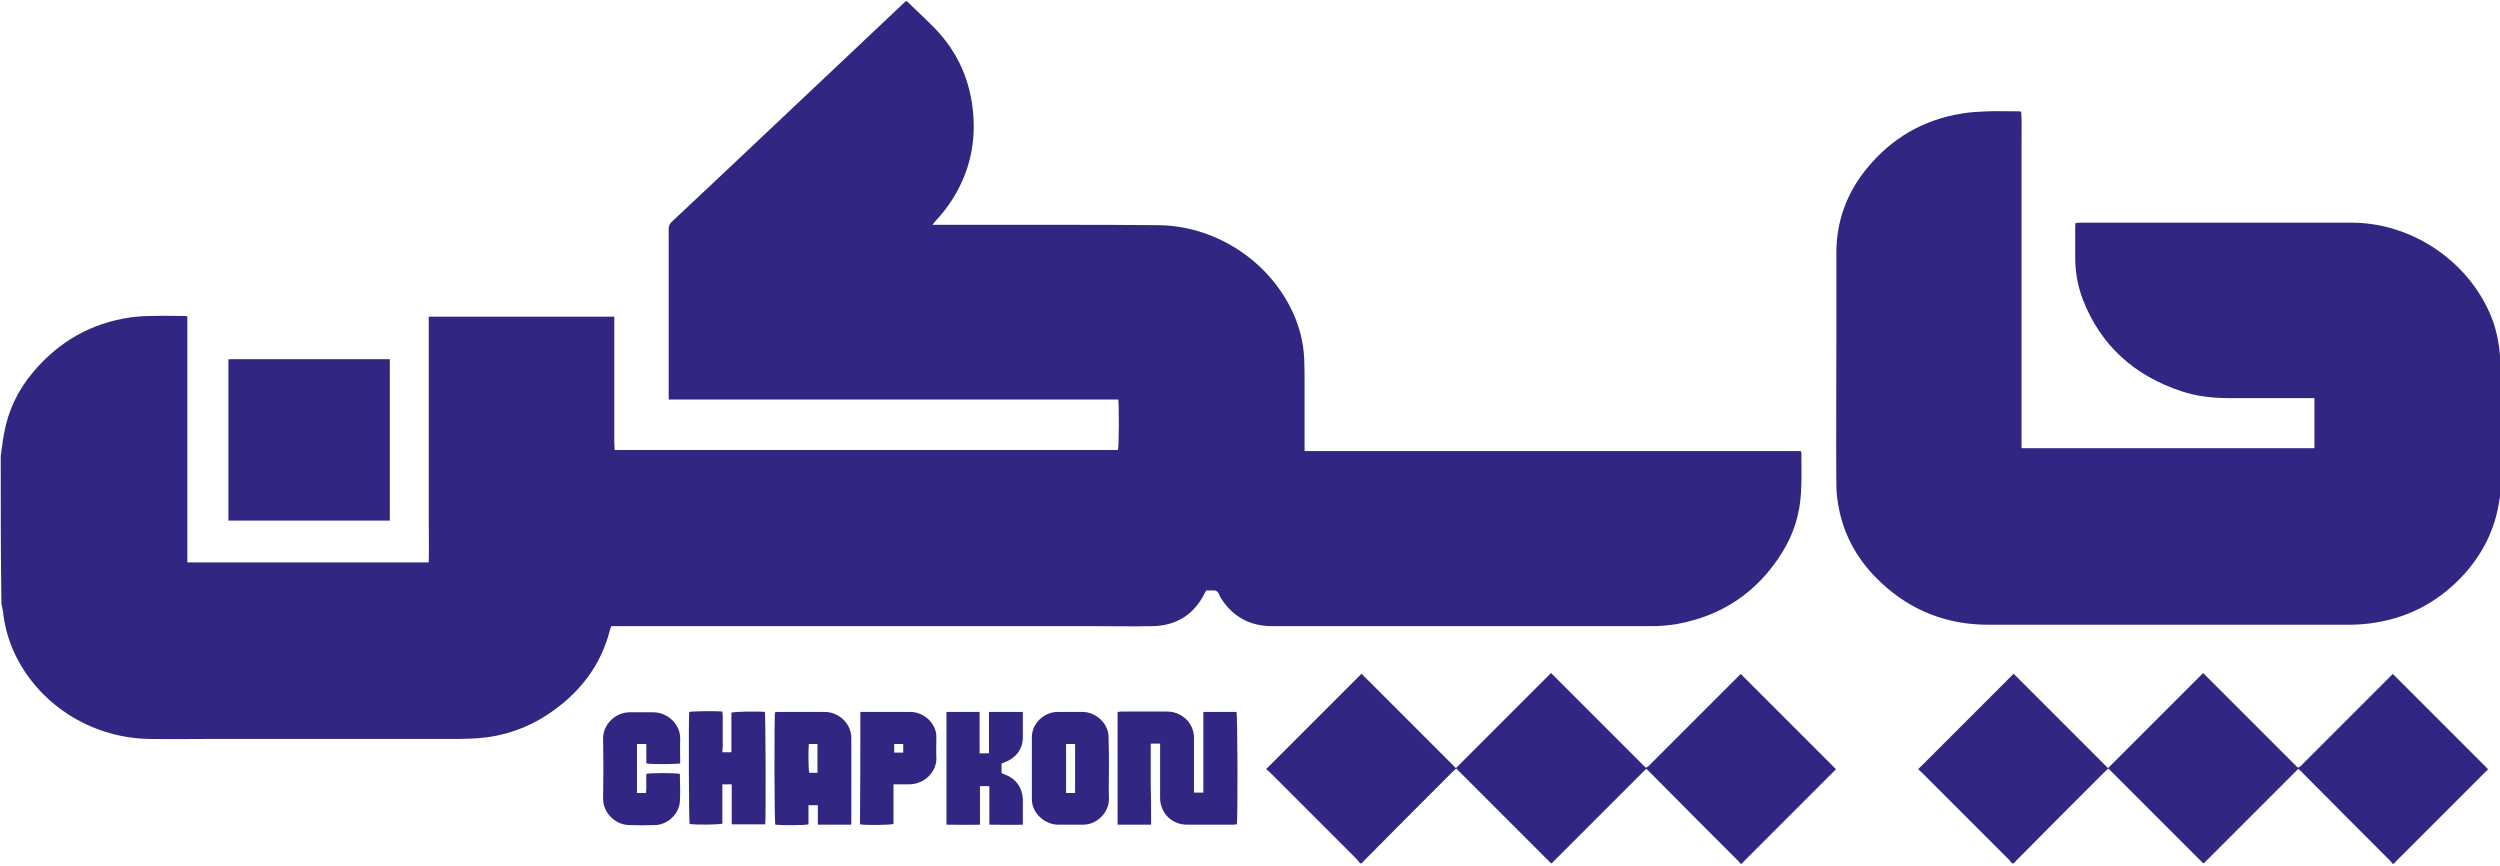
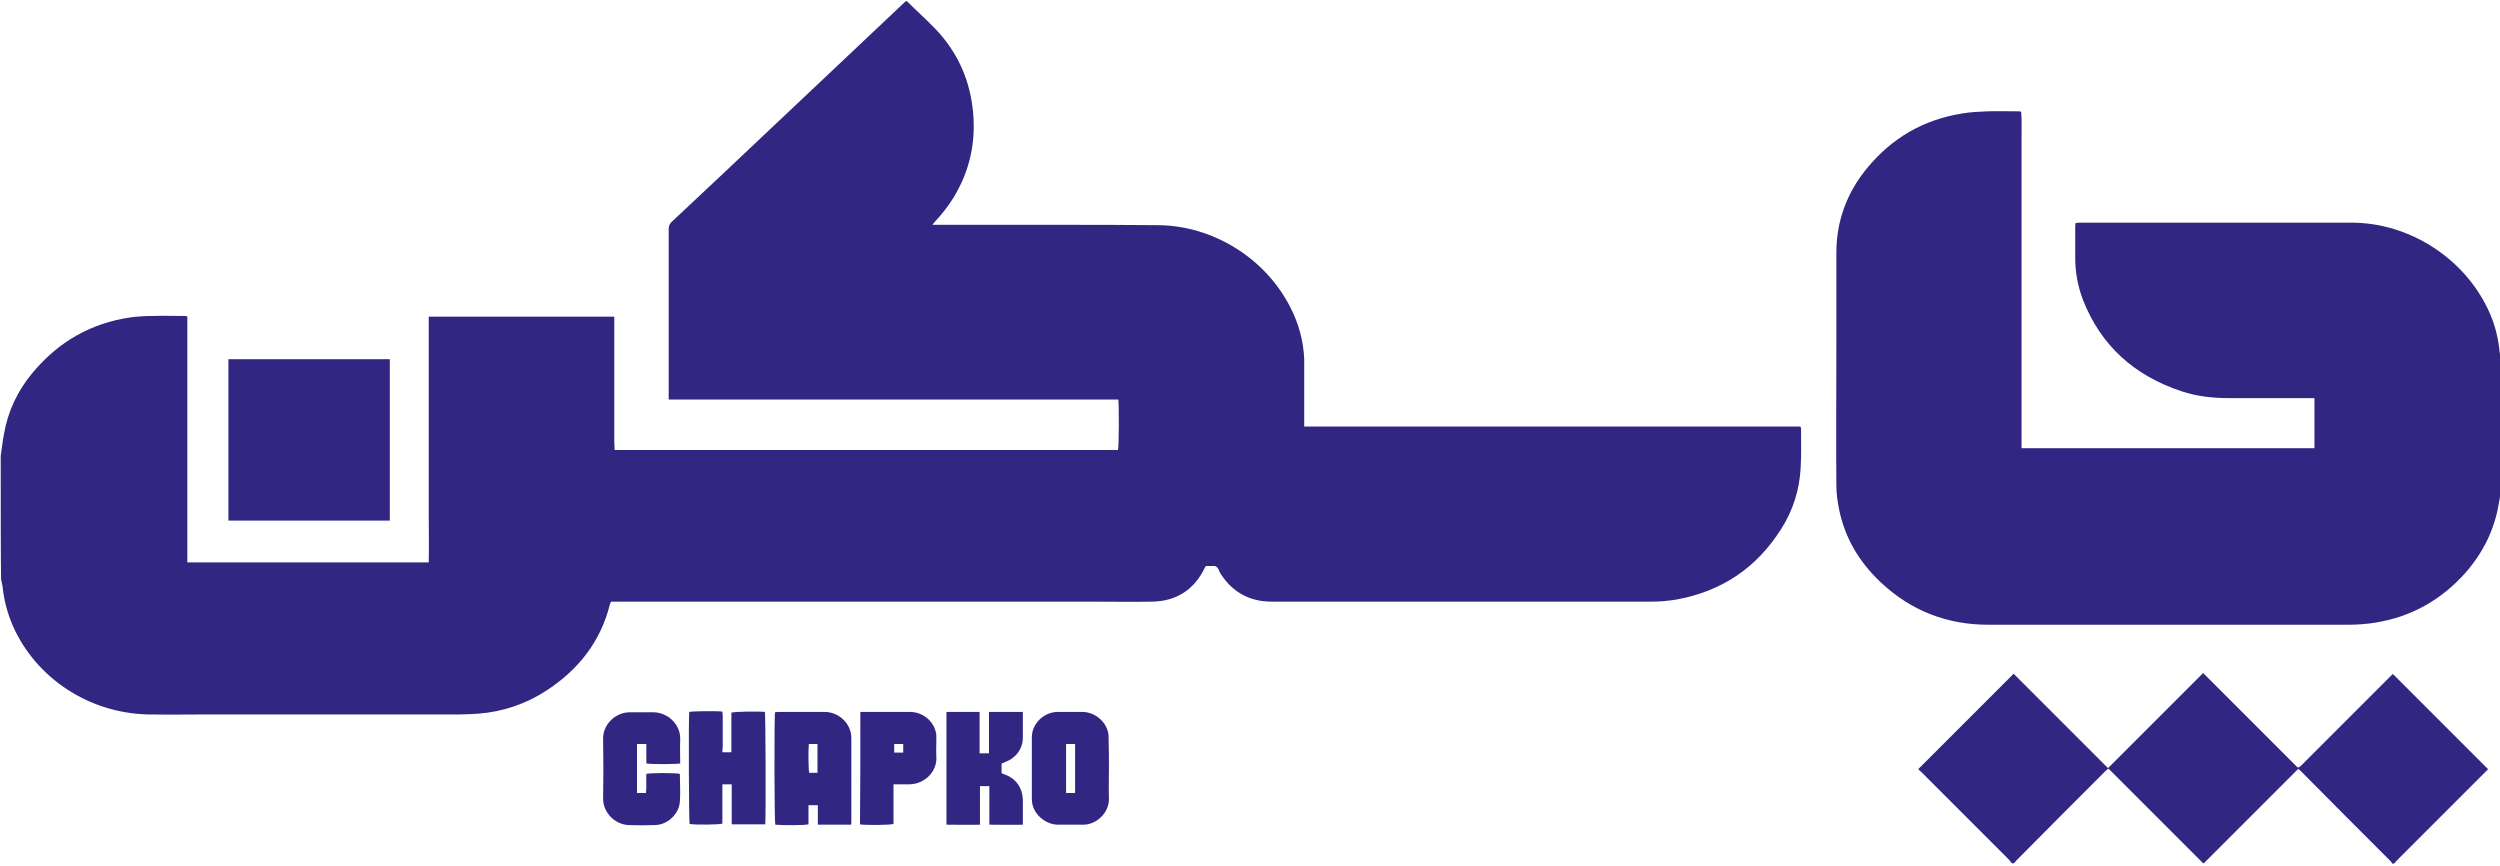
<svg xmlns="http://www.w3.org/2000/svg" version="1.1" id="Layer_1" x="0px" y="0px" width="693.9px" height="240.3px" viewBox="0 0 693.9 240.3" style="enable-background:new 0 0 693.9 240.3;" xml:space="preserve">
  <style type="text/css">
	.st0{fill:#312783;}
</style>
-   <path class="st0" d="M0.2,126.6c0.3-2,0.5-4.1,0.9-6.1c1.1-6.4,3.8-12.1,8-17.1c7.1-8.5,16.1-13.7,27.1-15.3  c2.1-0.3,4.3-0.4,6.4-0.4c2.7-0.1,5.4,0,8.1,0c0.4,0,0.8,0,1.3,0.1c0,22.8,0,45.5,0,68.3c22.3,0,44.6,0,67,0c0.1-4.5,0-9,0-13.6  s0-9.1,0-13.7c0-4.5,0-9,0-13.5c0-4.6,0-9.1,0-13.7c0-4.5,0-9.1,0-13.7c17.2,0,34.3,0,51.5,0c0,0.4,0,0.9,0,1.4  c0,11.1,0,22.2,0,33.4c0,0.7,0.1,1.4,0.1,2.2c46.7,0,93.2,0,139.7,0c0.3-0.9,0.3-12.4,0.1-14c-41.5,0-83.1,0-124.8,0  c0-0.6,0-1,0-1.5c0-14,0-27.9,0-41.9c0-1.3,0-2.7,0-4c0-0.7,0.2-1.2,0.7-1.8c4.9-4.6,9.8-9.2,14.7-13.8  c11.9-11.2,23.7-22.4,35.6-33.6c4.8-4.5,9.6-9.1,14.4-13.6c0.1-0.1,0.3-0.3,0.5-0.4c0.1,0,0.3,0.1,0.3,0.1c2.6,2.6,5.4,5.1,7.9,7.7  c5.7,6,9.1,13.1,10.2,21.4c1.2,9.2-0.5,17.7-5.4,25.6c-1.4,2.2-3,4.3-4.8,6.2c-0.3,0.3-0.5,0.6-0.9,1.1c0.7,0,1.1,0,1.5,0  c11,0,21.9,0,32.9,0c9.4,0,18.8,0,28.2,0.1c15.3,0.1,29.9,9.2,36.8,22.9c2.3,4.5,3.6,9.3,3.8,14.3c0.1,2.2,0.1,4.5,0.1,6.8  c0,5.7,0,11.5,0,17.2c0,0.4,0,0.9,0,1.5c45.9,0,91.8,0,137.7,0c0.1,0.2,0.2,0.4,0.2,0.6c0,3.6,0.1,7.1-0.1,10.7  c-0.3,6.2-2.1,11.9-5.4,17.1c-6.8,10.8-16.5,17.3-29,19.6c-2.4,0.4-4.8,0.6-7.2,0.6c-35.1,0-70.1,0-105.2,0c-6,0-10.8-2.5-14.1-7.6  c-0.3-0.4-0.5-0.9-0.7-1.4c-0.3-0.6-0.8-1-1.5-0.9c-0.7,0-1.3,0-2,0c-0.1,0.2-0.2,0.3-0.3,0.5c-3,6.2-8,9.3-14.7,9.4  c-5.3,0.1-10.5,0-15.8,0c-44.2,0-88.4,0-132.6,0c-0.6,0-1.1,0-1.7,0c-0.1,0.2-0.2,0.4-0.3,0.7c-2.6,10.4-8.7,18.1-17.5,23.9  c-5.8,3.8-12.3,6-19.2,6.5c-1.7,0.1-3.4,0.2-5.1,0.2c-22.8,0-45.7,0-68.5,0c-6,0-12,0.1-18,0c-16.4-0.4-30.9-10.1-37.3-24.3  c-1.6-3.6-2.6-7.4-3-11.3c-0.1-0.7-0.3-1.3-0.4-1.9C0.2,153.6,0.2,140.1,0.2,126.6z" />
+   <path class="st0" d="M0.2,126.6c0.3-2,0.5-4.1,0.9-6.1c1.1-6.4,3.8-12.1,8-17.1c7.1-8.5,16.1-13.7,27.1-15.3  c2.1-0.3,4.3-0.4,6.4-0.4c2.7-0.1,5.4,0,8.1,0c0.4,0,0.8,0,1.3,0.1c0,22.8,0,45.5,0,68.3c22.3,0,44.6,0,67,0c0.1-4.5,0-9,0-13.6  s0-9.1,0-13.7c0-4.5,0-9,0-13.5c0-4.6,0-9.1,0-13.7c0-4.5,0-9.1,0-13.7c17.2,0,34.3,0,51.5,0c0,0.4,0,0.9,0,1.4  c0,11.1,0,22.2,0,33.4c0,0.7,0.1,1.4,0.1,2.2c46.7,0,93.2,0,139.7,0c0.3-0.9,0.3-12.4,0.1-14c-41.5,0-83.1,0-124.8,0  c0-0.6,0-1,0-1.5c0-14,0-27.9,0-41.9c0-1.3,0-2.7,0-4c0-0.7,0.2-1.2,0.7-1.8c4.9-4.6,9.8-9.2,14.7-13.8  c11.9-11.2,23.7-22.4,35.6-33.6c4.8-4.5,9.6-9.1,14.4-13.6c0.1-0.1,0.3-0.3,0.5-0.4c0.1,0,0.3,0.1,0.3,0.1c2.6,2.6,5.4,5.1,7.9,7.7  c5.7,6,9.1,13.1,10.2,21.4c1.2,9.2-0.5,17.7-5.4,25.6c-1.4,2.2-3,4.3-4.8,6.2c-0.3,0.3-0.5,0.6-0.9,1.1c0.7,0,1.1,0,1.5,0  c11,0,21.9,0,32.9,0c9.4,0,18.8,0,28.2,0.1c15.3,0.1,29.9,9.2,36.8,22.9c2.3,4.5,3.6,9.3,3.8,14.3c0,5.7,0,11.5,0,17.2c0,0.4,0,0.9,0,1.5c45.9,0,91.8,0,137.7,0c0.1,0.2,0.2,0.4,0.2,0.6c0,3.6,0.1,7.1-0.1,10.7  c-0.3,6.2-2.1,11.9-5.4,17.1c-6.8,10.8-16.5,17.3-29,19.6c-2.4,0.4-4.8,0.6-7.2,0.6c-35.1,0-70.1,0-105.2,0c-6,0-10.8-2.5-14.1-7.6  c-0.3-0.4-0.5-0.9-0.7-1.4c-0.3-0.6-0.8-1-1.5-0.9c-0.7,0-1.3,0-2,0c-0.1,0.2-0.2,0.3-0.3,0.5c-3,6.2-8,9.3-14.7,9.4  c-5.3,0.1-10.5,0-15.8,0c-44.2,0-88.4,0-132.6,0c-0.6,0-1.1,0-1.7,0c-0.1,0.2-0.2,0.4-0.3,0.7c-2.6,10.4-8.7,18.1-17.5,23.9  c-5.8,3.8-12.3,6-19.2,6.5c-1.7,0.1-3.4,0.2-5.1,0.2c-22.8,0-45.7,0-68.5,0c-6,0-12,0.1-18,0c-16.4-0.4-30.9-10.1-37.3-24.3  c-1.6-3.6-2.6-7.4-3-11.3c-0.1-0.7-0.3-1.3-0.4-1.9C0.2,153.6,0.2,140.1,0.2,126.6z" />
  <path class="st0" d="M694,136.8c-0.1,0.9-0.2,1.9-0.4,2.8c-1.2,7.4-4.4,13.8-9.3,19.4c-6.7,7.5-15,12.2-24.9,13.8  c-2.4,0.4-5,0.6-7.4,0.6c-33.4,0-66.8,0-100.2,0c-11.4,0-21.4-3.9-29.7-11.7c-6-5.6-10.1-12.4-11.7-20.6c-0.4-2.1-0.7-4.2-0.7-6.4  c-0.1-12.6,0-25.2,0-37.9c0-8.9,0-17.7,0-26.6c0-8.8,2.9-16.7,8.5-23.5c6.9-8.4,15.7-13.5,26.4-15.2c2.3-0.4,4.6-0.5,7-0.6  c2.8-0.1,5.7,0,8.5,0c0.3,0,0.5,0,0.9,0.1c0.2,2.6,0.1,5.2,0.1,7.8s0,5.2,0,7.8s0,5.1,0,7.7c0,2.6,0,5.2,0,7.8c0,2.6,0,5.2,0,7.8  s0,5.2,0,7.8c0,2.6,0,5.1,0,7.7s0,5.2,0,7.8c0,2.6,0,5.2,0,7.8c0,2.6,0,5.2,0,7.8c0,2.6,0,5.1,0,7.7s0,5.2,0,7.9  c27.2,0,54.2,0,81.3,0c0-4.6,0-9.2,0-13.9c-0.5,0-0.9,0-1.3,0c-7.5,0-15,0-22.6,0c-4.4,0-8.8-0.5-13-1.9  c-13-4.3-22.4-12.6-27.4-25.5c-1.4-3.7-2.1-7.6-2.1-11.6c0-2.8,0-5.7,0-8.5c0-0.3,0-0.7,0.1-1.1c0.4,0,0.7-0.1,1.1-0.1  c25.2,0,50.5,0,75.7,0c15.8,0.1,30.8,9.7,37.6,23.9c1.6,3.3,2.6,6.7,3.1,10.3c0.1,0.8,0.2,1.6,0.3,2.5  C694,111.4,694,124.1,694,136.8z" />
-   <path class="st0" d="M377.5,239.6c-0.3-0.3-0.5-0.7-0.8-1c-8.1-8.1-16.2-16.2-24.3-24.3c-0.3-0.3-0.7-0.6-1-0.8  c8.9-8.9,17.6-17.6,26.5-26.5c8.6,8.6,17.3,17.3,26.2,26.2c8.8-8.8,17.6-17.6,26.4-26.4c8.8,8.8,17.5,17.5,26.2,26.2  c0.1,0,0.2,0,0.2,0h0.1c0.1,0,0.1-0.1,0.2-0.1c0.1-0.1,0.2-0.2,0.3-0.2c8.5-8.5,17-17,25.5-25.5c0.1-0.1,0.1-0.1,0.2-0.1  c0,0,0.1,0,0,0c8.8,8.8,17.6,17.6,26.4,26.4c-0.2,0.2-0.5,0.5-0.8,0.8c-8.1,8.1-16.3,16.3-24.4,24.4c-0.3,0.3-0.6,0.6-0.9,1  c-0.2,0-0.3,0-0.5,0c-0.1-0.2-0.2-0.3-0.3-0.5c-8.4-8.4-16.8-16.8-25.2-25.3c-0.2-0.2-0.4-0.3-0.6-0.5c-8.8,8.8-17.5,17.5-26.2,26.2  c-0.1,0-0.2,0-0.2,0c-8.7-8.7-17.5-17.5-26.3-26.3c-0.4,0.3-0.6,0.6-0.9,0.8c-8.2,8.2-16.5,16.5-24.7,24.8c-0.2,0.2-0.4,0.5-0.6,0.7  C377.8,239.6,377.6,239.6,377.5,239.6z" />
  <path class="st0" d="M558.4,239.6c-0.3-0.3-0.5-0.7-0.8-1c-8.1-8.1-16.2-16.2-24.3-24.3c-0.3-0.3-0.7-0.6-0.9-0.8  c8.9-8.9,17.6-17.6,26.5-26.5c8.6,8.6,17.3,17.3,26.2,26.2c8.8-8.8,17.6-17.6,26.4-26.4c8.8,8.8,17.5,17.5,26.2,26.2  c0.1,0,0.2,0,0.2,0h0.1c0.1,0,0.1-0.1,0.2-0.1c0.1-0.1,0.2-0.2,0.3-0.2c8.5-8.5,17-17,25.5-25.5c0.1-0.1,0.1-0.1,0.2-0.1  c0,0,0.1,0,0,0c8.8,8.8,17.6,17.6,26.4,26.4c-0.2,0.2-0.5,0.5-0.8,0.8c-8.1,8.1-16.3,16.3-24.4,24.4c-0.3,0.3-0.6,0.6-0.9,1  c-0.2,0-0.3,0-0.5,0c-0.1-0.2-0.2-0.3-0.3-0.5c-8.4-8.4-16.8-16.8-25.2-25.3c-0.2-0.2-0.4-0.3-0.6-0.5c-8.8,8.8-17.5,17.5-26.2,26.2  c-0.1,0-0.2,0-0.2,0c-8.7-8.7-17.5-17.5-26.3-26.3c-0.4,0.3-0.6,0.6-0.9,0.8c-8.2,8.2-16.5,16.5-24.7,24.8c-0.2,0.2-0.4,0.5-0.6,0.7  C558.7,239.6,558.6,239.6,558.4,239.6z" />
  <path class="st0" d="M108.2,144.5c-15,0-29.8,0-44.8,0c0-14.9,0-29.8,0-44.8c14.9,0,29.8,0,44.8,0  C108.2,114.7,108.2,129.6,108.2,144.5z" />
-   <path class="st0" d="M319.5,228.9c-3.2,0-6.2,0-9.3,0c0-10.5,0-20.8,0-31.3c0.4,0,0.7-0.1,1-0.1c4.3,0,8.5,0,12.8,0  c3.4,0,6.5,2.4,7.2,5.6c0.2,0.7,0.2,1.5,0.2,2.2c0,4.4,0,8.9,0,13.3c0,0.4,0,0.9,0,1.4c0.9,0,1.6,0,2.6,0c0-7.5,0-14.9,0-22.4  c3.2,0,6.2,0,9.2,0c0.3,0.8,0.4,29.1,0.1,31.2c-0.3,0-0.7,0.1-1,0.1c-4.3,0-8.5,0-12.8,0c-3.6,0-6.5-2.3-7.3-5.7  c-0.2-0.7-0.2-1.5-0.2-2.2c0-4.4,0-8.8,0-13.2c0-0.4,0-0.9,0-1.4c-0.9,0-1.7,0-2.6,0c0,3.7,0,7.4,0,11.1  C319.5,221.3,319.5,225,319.5,228.9z" />
  <path class="st0" d="M236.2,228.9c-3.1,0-6.1,0-9.2,0c0-1.8,0-3.6,0-5.4c-0.9,0-1.7,0-2.6,0c0,1.8,0,3.5,0,5.3  c-1,0.3-7.5,0.3-9.2,0.1c-0.3-0.8-0.3-29.4-0.1-31.2c0.3,0,0.6-0.1,0.9-0.1c4.3,0,8.6,0,12.9,0c3.8,0,7.4,3.1,7.4,7.3  c0,7.8,0,15.5,0,23.3C236.3,228.3,236.3,228.6,236.2,228.9z M226.9,214.5c0-2.7,0-5.3,0-8c-0.9,0-1.7,0-2.4,0  c-0.2,1.9-0.1,7.1,0.1,8C225.3,214.5,226,214.5,226.9,214.5z" />
  <path class="st0" d="M200.5,208.8c0.9,0,1.6,0,2.5,0c0-3.7,0-7.4,0-11c0.9-0.3,7.3-0.4,9.3-0.2c0.2,0.8,0.3,29.3,0.1,31.2  c-3,0-6.1,0-9.3,0c0-3.7,0-7.3,0-11.1c-0.9,0-1.7,0-2.6,0c0,3.6,0,7.3,0,10.9c-0.9,0.3-7.1,0.4-9.1,0.1c-0.2-0.8-0.3-28.9-0.1-31.1  c0.8-0.2,7.3-0.3,9.2-0.1c0,0.4,0.1,0.8,0.1,1.2c0,2.9,0,5.8,0,8.7C200.5,208,200.5,208.4,200.5,208.8z" />
  <path class="st0" d="M307.8,213.3c0,2.8-0.1,5.5,0,8.3c0.1,4-3.5,7.4-7.3,7.3c-2.3,0-4.5,0-6.8,0c-3.5,0-7.3-3-7.3-7.1  c0-5.7,0-11.5,0-17.2c0-3.8,3.4-7,7.2-7c2.3,0,4.5,0,6.8,0c4,0,7.5,3.5,7.3,7.3v0.1C307.8,207.8,307.8,210.6,307.8,213.3z   M298.4,220.1c0-4.6,0-9.1,0-13.6c-0.9,0-1.7,0-2.5,0c0,4.6,0,9.1,0,13.6C296.7,220.1,297.5,220.1,298.4,220.1z" />
  <path class="st0" d="M278,211.9c0,0.9,0,1.8,0,2.7c0.4,0.2,0.8,0.3,1.2,0.5c2.9,1.1,4.6,3.7,4.7,6.8c0,2.3,0,4.6,0,7  c-3.1,0.1-6.2,0-9.3,0c0-3.6,0-7.1,0-10.7c-0.9,0-1.7,0-2.6,0c0,3.5,0,7,0,10.7c-3.1,0.1-6.2,0-9.3,0c0-10.5,0-20.8,0-31.3  c3,0,6,0,9.2,0c0,3.8,0,7.6,0,11.5c0.9,0,1.7,0,2.6,0c0-3.9,0-7.7,0-11.5c3.2,0,6.2,0,9.4,0c0,0.6,0,1.1,0,1.6c0,1.8,0,3.6,0,5.3  c0.1,3.6-2.3,6.1-4.9,7C278.7,211.7,278.4,211.8,278,211.9z" />
  <path class="st0" d="M179.4,211.9c0-1.8,0-3.6,0-5.4c-0.9,0-1.7,0-2.6,0c0,4.5,0,9,0,13.6c0.8,0,1.6,0,2.5,0c0.2-1.8,0-3.6,0.1-5.3  c1-0.3,8.2-0.3,9.3,0c0,2.6,0.2,5.2,0,7.8c-0.3,3.4-3.4,6.3-6.8,6.4c-2.5,0.1-5,0.1-7.5,0c-3.8-0.2-7-3.5-7-7.3  c0.1-5.5,0.1-11.1,0-16.6c-0.1-4,3.4-7.4,7.4-7.4c2.2,0,4.4,0,6.5,0c3.9,0,7.6,3.2,7.5,7.5c-0.1,2.3,0,4.5,0,6.7  C187.9,212.1,181,212.2,179.4,211.9z" />
  <path class="st0" d="M238.8,197.6c1.4,0,2.7,0,4,0c3.3,0,6.6,0,9.8,0c3.3,0,6.3,2.3,7.1,5.4c0.2,0.6,0.2,1.2,0.2,1.9  c0,1.8-0.1,3.6,0,5.3c0.2,3.8-3.1,7.4-7.4,7.5c-1.5,0-2.9,0-4.5,0c0,3.7,0,7.4,0,11c-0.9,0.3-7.8,0.4-9.3,0.1  C238.8,218.5,238.8,208.1,238.8,197.6z M248.2,206.5c0,0.9,0,1.6,0,2.4c0.9,0,1.6,0,2.5,0c0-0.8,0-1.6,0-2.4  C249.8,206.5,249,206.5,248.2,206.5z" />
</svg>